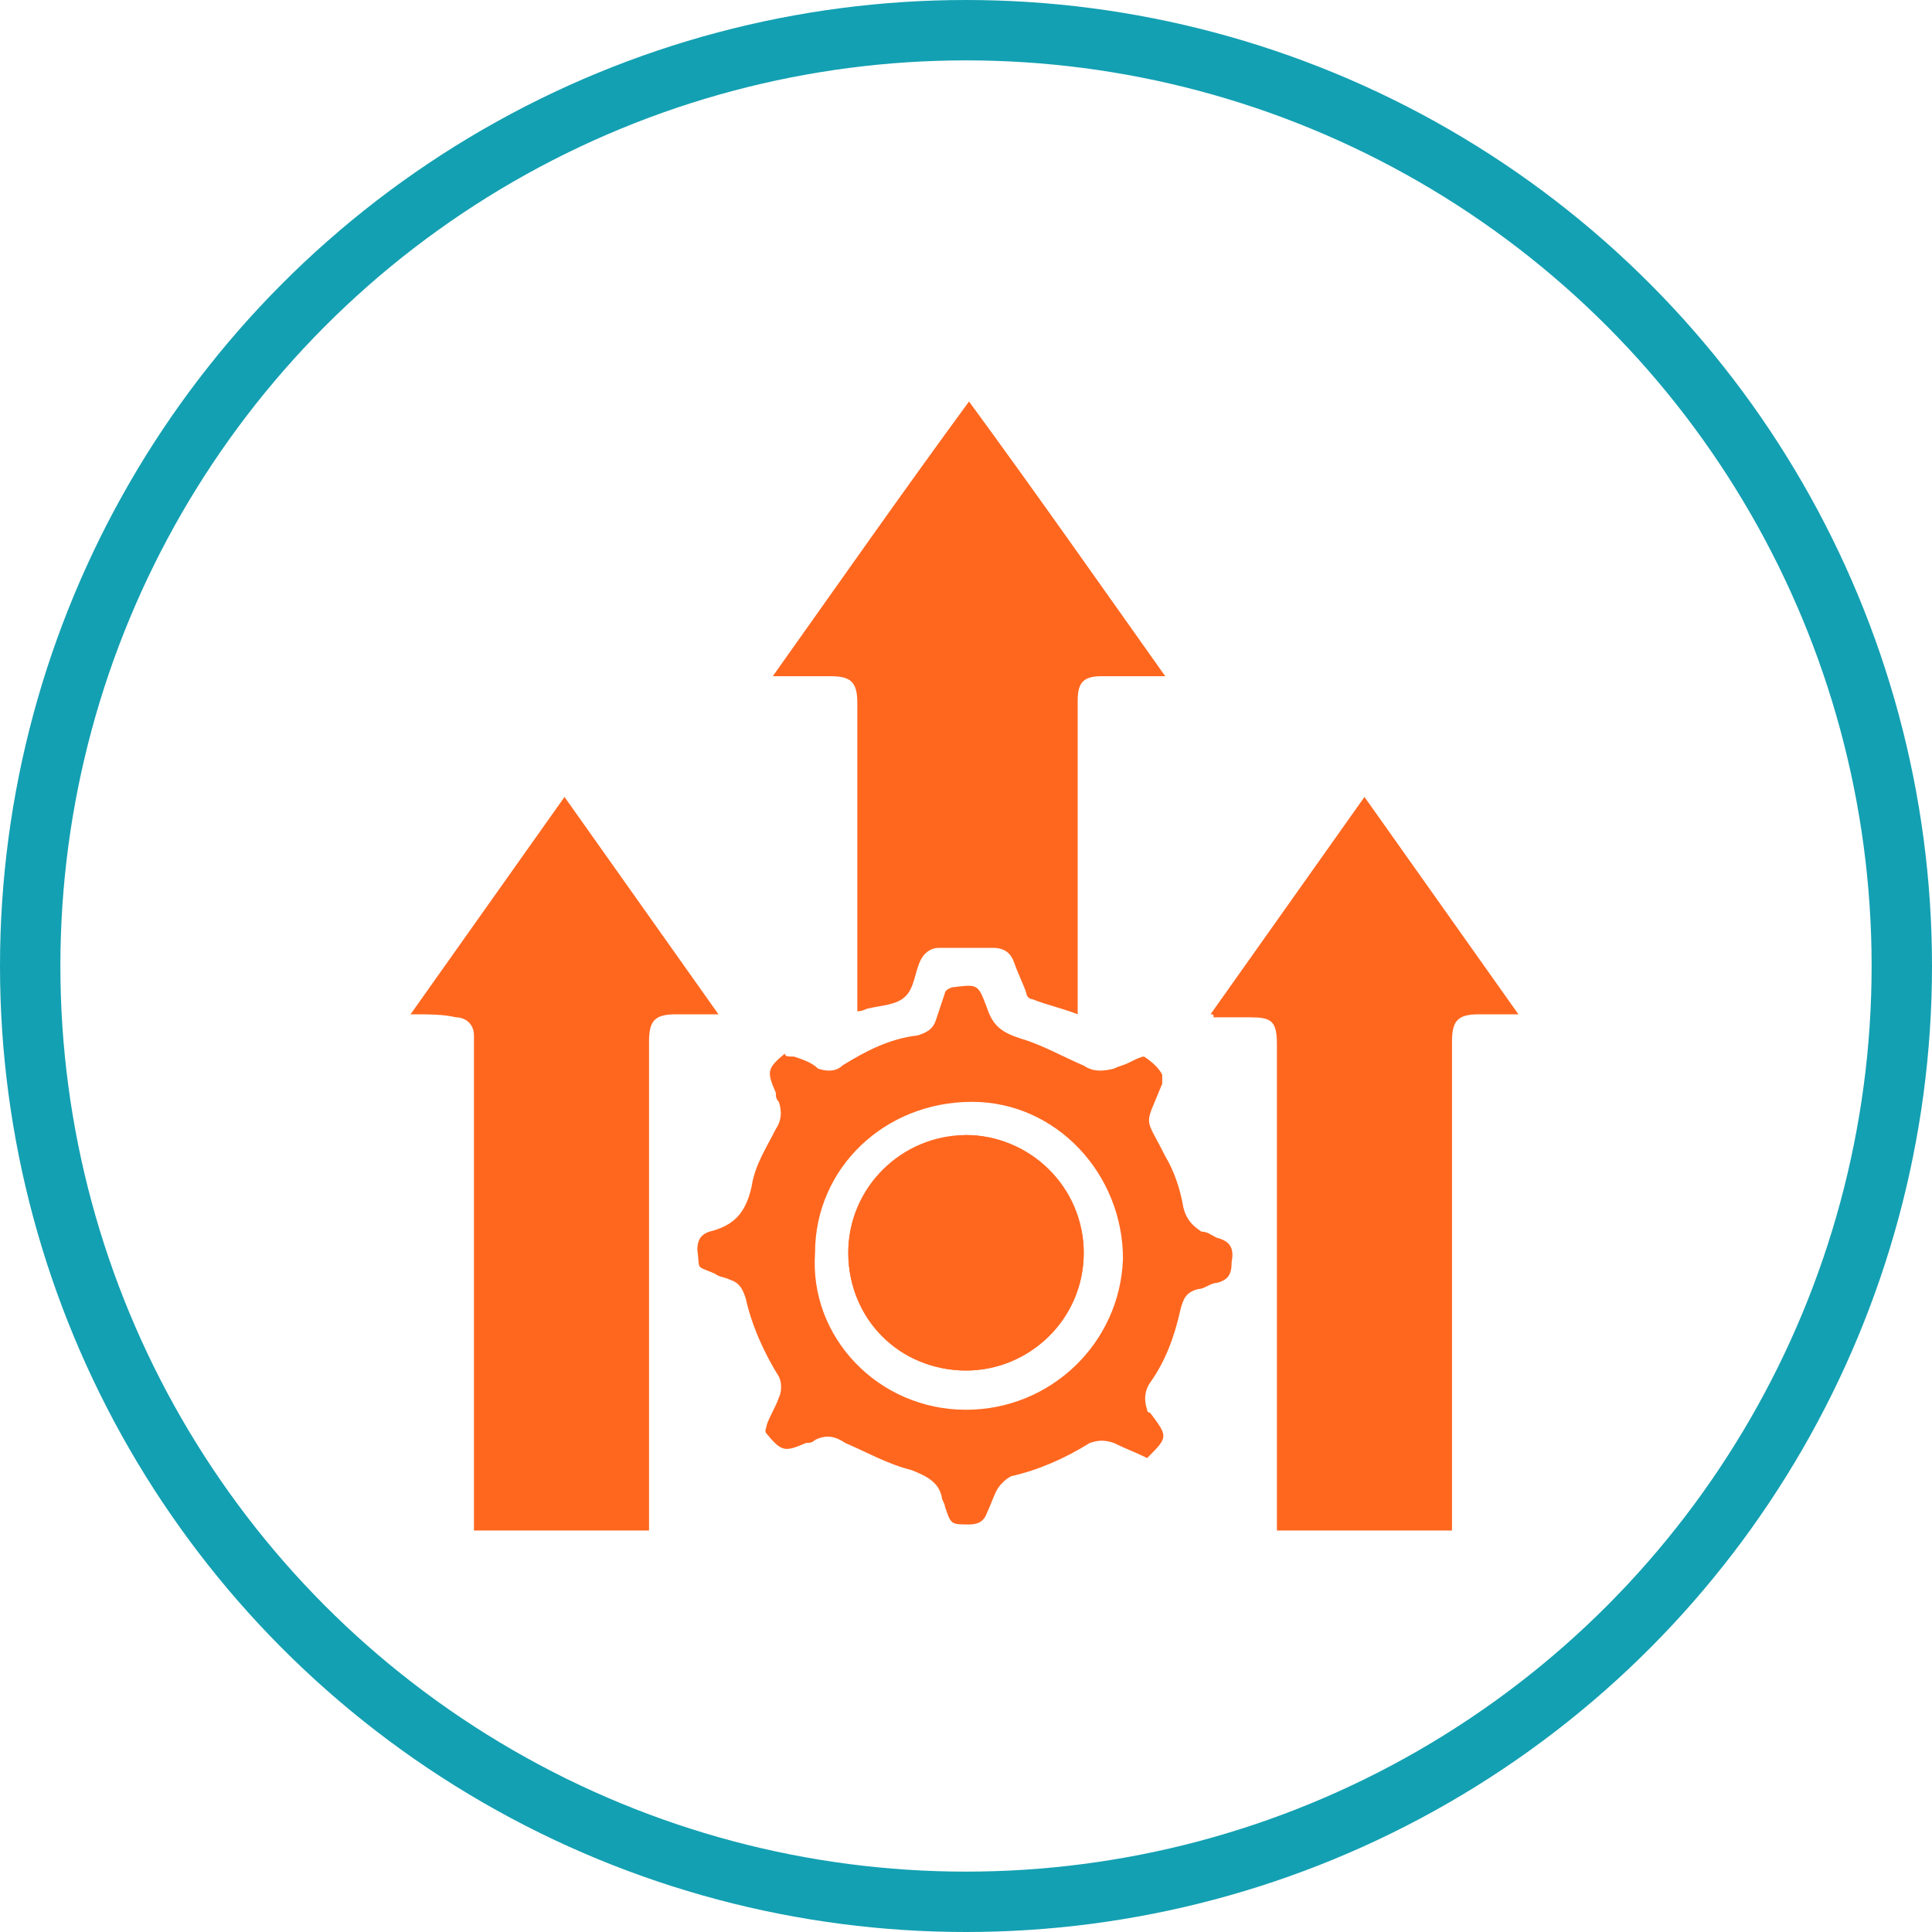
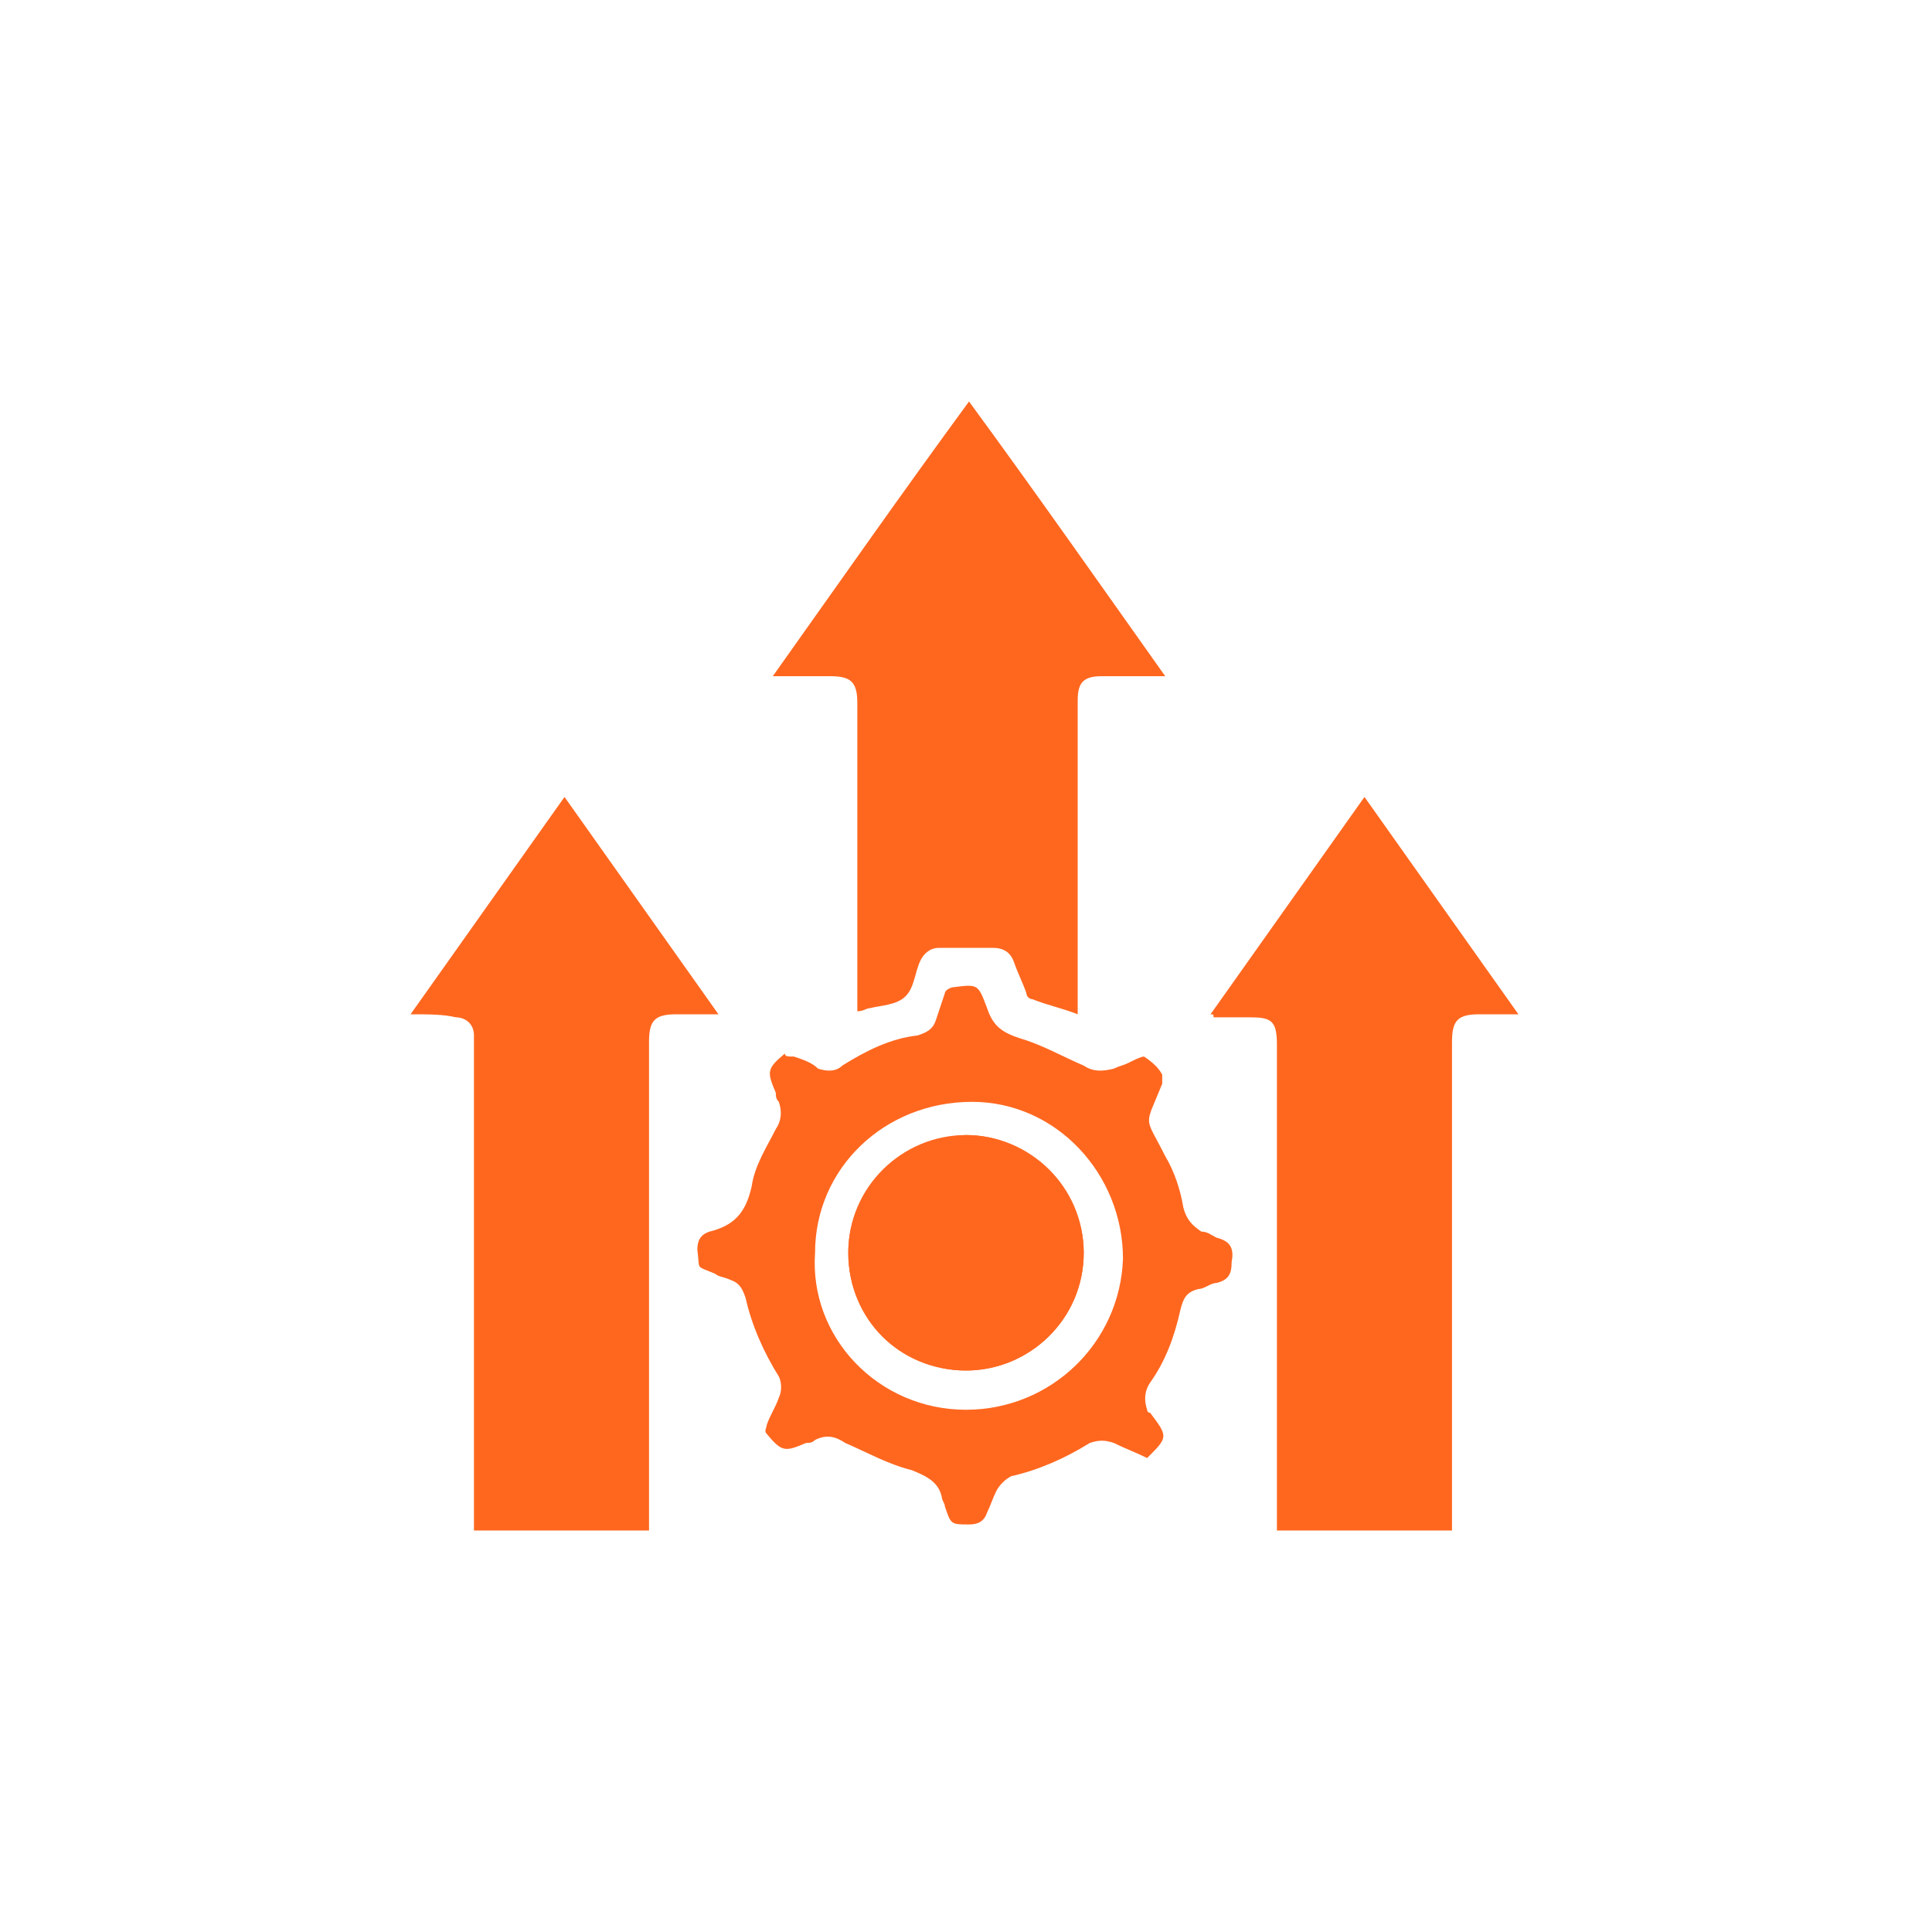
<svg xmlns="http://www.w3.org/2000/svg" version="1.1" id="Layer_1" x="0px" y="0px" viewBox="0 0 64 64" style="enable-background:new 0 0 64 64;" xml:space="preserve">
  <style type="text/css">
	.st0{fill:none;}
	.st1{fill:none;stroke:#13A0B2;stroke-width:2;}
	.st2{display:none;}
	.st3{display:inline;fill:#FF671F;}
	.st4{display:inline;}
	.st5{fill:#FF671F;}
</style>
  <g id="Layer_1_00000052089903511190105010000015585824360822300348_">
    <g id="_1_Price" transform="translate(-423 -485)">
      <g id="Ellipse_72" transform="translate(423 485)">
        <circle class="st0" cx="32" cy="32" r="32" />
-         <circle class="st1" cx="32" cy="32" r="31" />
      </g>
      <g id="layer1" transform="translate(436.47 218.404)" class="st2">
        <path id="path33245" class="st3" d="M19,280.6c-4.8,0-8.6,3.9-8.6,8.6s3.9,8.6,8.6,8.6s8.6-3.9,8.6-8.6l0,0     C27.6,284.5,23.7,280.6,19,280.6z M19,283.1c0.3,0,0.6,0.2,0.6,0.6l0,0v1.3c1.1,0.3,1.8,1.3,1.8,2.4c0,0.3-0.3,0.6-0.6,0.6     c-0.3,0-0.6-0.3-0.6-0.6c0-0.7-0.6-1.2-1.2-1.2s-1.2,0.6-1.2,1.2c0,0.7,0.6,1.2,1.2,1.2c1.4,0,2.5,1.1,2.5,2.5     c0,1.1-0.8,2.1-1.8,2.4v1.3c0,0.3-0.3,0.6-0.6,0.6s-0.6-0.3-0.6-0.6v-1.3c-1.1-0.3-1.8-1.3-1.8-2.4c0-0.3,0.3-0.6,0.6-0.6     c0.3,0,0.6,0.3,0.6,0.6c0,0.7,0.6,1.2,1.2,1.2s1.2-0.6,1.2-1.2c0-0.7-0.5-1.2-1.2-1.2c-1.4,0-2.5-1.1-2.4-2.5     c0-1.1,0.8-2.1,1.8-2.4v-1.3C18.4,283.3,18.6,283.1,19,283.1L19,283.1L19,283.1z M34.6,296.1c-0.8,0-1.5,0.3-2.1,0.9l-3.9,3.9     c1.4,1.9,1,4.6-1,6c-0.7,0.5-1.6,0.8-2.5,0.8h-6.7c-0.3,0-0.6-0.2-0.7-0.6s0.2-0.6,0.6-0.7h0.1h6.7c1.7,0,3.1-1.4,3.1-3.1     c0-0.6-0.2-1.1-0.5-1.6c-0.6-0.9-1.5-1.4-2.6-1.4H12.2c-2.1,0-4,1-5.3,2.6l8.5,8.5c0.1,0,0.3,0,0.4,0h10.5c2.1,0,4-1.1,5.1-2.9     c1.4-2,4-5.9,5.2-7.5c0.4-0.6,0.7-1.3,0.7-2c0-0.8-0.3-1.5-0.8-2C36.1,296.4,35.4,296.1,34.6,296.1L34.6,296.1z M4.8,302.7     c-0.2,0-0.3,0.1-0.4,0.2l-3.7,3.7c-0.2,0.2-0.2,0.6,0,0.9l0,0l9.8,9.8c0.2,0.2,0.6,0.2,0.9,0l3.7-3.7c0.2-0.2,0.2-0.6,0-0.9     l-9.8-9.8C5.2,302.8,5,302.7,4.8,302.7z" />
      </g>
    </g>
    <g class="st2">
      <path class="st3" d="M36.4,33.1c0.2,0.2,0.4,0.3,0.6,0.4c0.5,0.5,0.5,0.4,1.1,0.2c0.5-0.1,0.6-0.4,0.5-0.8c0-0.1,0-0.2,0-0.3    c0-0.4,0.2-0.6,0.6-0.6c1.2,0,2.3,0,3.5,0c0.4,0,0.7,0.2,0.6,0.6c-0.2,0.8,0.2,1.2,0.9,1.3c0.1,0,0.3,0,0.4-0.1    c0.2-0.1,0.3-0.3,0.5-0.5c0.3-0.3,0.6-0.3,0.9,0c0.8,0.8,1.7,1.6,2.5,2.5c0.3,0.3,0.3,0.7,0,0.9c-0.7,0.5-0.6,1-0.2,1.6    c0.1,0.1,0.2,0.2,0.3,0.2c0.2,0,0.5,0,0.7,0c0.4,0,0.6,0.2,0.6,0.6c0,1.2,0,2.4,0,3.6c0,0.4-0.3,0.7-0.6,0.6    c-0.8-0.2-1.1,0.3-1.3,0.9c0,0.1,0,0.3,0.1,0.3c0.2,0.2,0.3,0.4,0.5,0.5c0.3,0.3,0.3,0.6,0,0.9c-0.8,0.8-1.7,1.7-2.5,2.5    c-0.3,0.3-0.6,0.3-0.9,0l0,0c-0.4-0.7-0.9-0.6-1.6-0.3c-0.2,0.1-0.3,0.2-0.2,0.4c0,0.2,0,0.5,0,0.7c0,0.4-0.2,0.6-0.6,0.6    c-1.2,0-2.4,0-3.6,0c-0.4,0-0.6-0.2-0.6-0.6l0,0c0-1,0-1-1-1.3c-0.1,0-0.2,0-0.3,0.1c-0.2,0.2-0.4,0.3-0.5,0.5    c-0.3,0.3-0.6,0.3-0.9,0c-0.8-0.8-1.7-1.7-2.5-2.5c-0.3-0.3-0.2-0.6,0-0.8c0,0,0,0,0.1-0.1c0.7-0.4,0.6-1,0.2-1.6    c-0.1-0.1-0.2-0.2-0.3-0.2c-0.2,0-0.5,0-0.7,0c-0.4,0-0.6-0.2-0.6-0.6c0-1.2,0-2.3,0-3.5c0-0.4,0.2-0.7,0.7-0.6    c0.7,0.1,1.1-0.2,1.3-0.9c0.1-0.2,0.1-0.4-0.1-0.5c-0.2-0.2-0.3-0.3-0.5-0.5c-0.2-0.3-0.2-0.6,0-0.8c0.8-0.9,1.7-1.7,2.5-2.5    C36,33.3,36.2,33.2,36.4,33.1z M34.7,36.3c0.1,0.1,0.1,0.1,0.2,0.2c0.4,0.4,0.5,0.9,0.3,1.5c-0.1,0.3-0.3,0.6-0.4,1    c-0.2,0.5-0.6,0.8-1.2,0.8c-0.1,0-0.2,0-0.3,0c0,0.8,0,1.6,0,2.3c0.3,0.1,0.7,0.1,0.9,0.2c0.6,0.3,1.3,1.9,1,2.5    c-0.1,0.3-0.3,0.5-0.5,0.7c0.5,0.5,1.1,1.1,1.7,1.7c0.6-0.7,1.3-0.7,2-0.2c0.1,0,0.1,0.1,0.2,0.1c0.8,0.2,1.2,0.7,1.2,1.6    c0,0,0,0,0,0.1c0.8,0,1.5,0,2.3,0c0-0.1,0-0.2,0-0.3c0-0.7,0.3-1,0.9-1.3c0.3-0.1,0.7-0.3,1-0.4c0.5-0.2,0.9-0.1,1.3,0.2    c0.1,0.1,0.2,0.2,0.3,0.3c0.6-0.6,1.1-1.1,1.7-1.7c-0.1-0.1-0.1-0.2-0.2-0.2c-0.4-0.4-0.5-0.9-0.2-1.4c0.1-0.3,0.3-0.7,0.4-1    c0.2-0.5,0.6-0.8,1.2-0.8c0.1,0,0.2,0,0.3,0c0-0.8,0-1.6,0-2.4c-1,0.1-1.4-0.4-1.7-1.2c0-0.1-0.1-0.1-0.1-0.2    c-0.4-0.7-0.4-1.4,0.3-2l0,0c-0.6-0.6-1.1-1.1-1.7-1.7c-0.9,0.7-1,0.7-2.1,0.2c-0.1,0-0.1-0.1-0.2-0.1c-0.8-0.2-1.2-0.7-1.2-1.6    l0,0c-0.8,0-1.6,0-2.3,0c-0.1,1-0.2,1.3-1.2,1.6c-0.2,0.1-0.5,0.2-0.7,0.3c-0.5,0.2-0.9,0.1-1.3-0.2c-0.1-0.1-0.2-0.2-0.3-0.3    C35.8,35.2,35.2,35.8,34.7,36.3z" />
-       <path class="st3" d="M20.9,37.6c0.3,0.2,0.6,0.5,0.8,0.7c0.2,0.2,0.3,0.2,0.5,0.1c0.1-0.1,0.2-0.2,0.2-0.3V38    c0-1.1,0.1-1.2,1.2-1.2c0.6,0,1.1,0,1.7,0c0.5,0,0.7,0.2,0.7,0.7c0,0.2,0,0.3,0,0.5s0,0.3,0.2,0.4c0.2,0.1,0.3,0.1,0.5-0.1    c0.1-0.1,0.3-0.3,0.4-0.4c0.4-0.3,0.6-0.3,1,0c0.5,0.5,1,1,1.5,1.5c0.3,0.4,0.3,0.6,0,1c-0.1,0.1-0.2,0.2-0.3,0.3    c-0.1,0.1-0.2,0.2-0.1,0.4s0.2,0.3,0.4,0.3c1.3,0,1.2,0.3,1.2,1.2c0,0.5,0,1.1,0,1.6s-0.2,0.7-0.7,0.7c-0.2,0-0.3,0-0.5,0    s-0.3,0-0.4,0.2s-0.1,0.4,0.1,0.5c0.8,0.9,0.8,0.9,0,1.7c-0.4,0.4-0.7,0.7-1.1,1.1c-0.5,0.5-0.7,0.5-1.2,0    c-0.1-0.1-0.2-0.2-0.3-0.3C26.6,48,26.4,48,26.3,48c-0.2,0-0.3,0.1-0.3,0.4c0,0.2,0,0.4,0,0.6c0,0.4-0.2,0.6-0.6,0.6    c-0.8,0-1.6,0-2.4,0c-0.4,0-0.6-0.2-0.6-0.6c0-0.2,0-0.4,0-0.6c0-0.2,0-0.3-0.2-0.4c-0.2-0.1-0.3,0-0.5,0.1    c-0.9,0.8-0.9,0.8-1.7,0c-0.4-0.4-0.8-0.8-1.2-1.2c-0.3-0.3-0.3-0.6,0-1c0.1-0.1,0.3-0.2,0.4-0.4c0.1-0.1,0.1-0.3,0.1-0.4    c0-0.2-0.2-0.3-0.4-0.3c-1.3,0.1-1.2-0.3-1.2-1.3c0-0.5,0-1,0-1.6c0-0.5,0.2-0.7,0.7-0.7c0.2,0,0.3,0,0.5,0s0.3,0,0.4-0.2    s0.1-0.3-0.1-0.5c-0.8-0.9-0.8-0.9,0-1.8c0.4-0.4,0.8-0.8,1.2-1.2C20.5,37.8,20.6,37.7,20.9,37.6z M29.6,42.8    c-0.8,0.1-1.2-0.3-1.5-1s-0.2-1.3,0.4-1.8c-0.3-0.3-0.5-0.6-0.8-0.8c-1.4,1-2.6,0.5-2.8-1.2c-0.4,0-0.8,0-1.2,0    c0.1,0.8-0.3,1.2-1,1.5s-1.3,0.2-1.8-0.4c-0.3,0.3-0.6,0.5-0.8,0.8c1,1.4,0.5,2.6-1.2,2.8c0,0.4,0,0.8,0,1.2    c0.8-0.1,1.2,0.3,1.5,1s0.2,1.3-0.4,1.8c0.3,0.3,0.5,0.6,0.8,0.8c1.4-1,2.6-0.5,2.8,1.2c0.4,0,0.8,0,1.2,0c-0.1-0.8,0.3-1.2,1-1.5    s1.3-0.2,1.7,0.3c0.3-0.3,0.6-0.5,0.8-0.8c-1-1.4-0.5-2.6,1.2-2.8C29.6,43.6,29.6,43.2,29.6,42.8z" />
      <path class="st3" d="M28.5,23.6c0.3,0,0.6,0,0.8,0c0.7,0,0.9,0.2,0.9,0.9c0,3.7,0,7.3,0,11c0,0.4,0,0.9,0,1.3c-0.4,0-0.8,0-1.2,0    c0-4,0-7.9,0-11.9c-0.5,0-1.1,0-1.6,0c-0.3,0-0.6,0-0.8-0.4c-0.1-0.3,0-0.6,0.3-0.8c1.5-1.7,3-3.4,4.5-5c0.5-0.5,0.8-0.5,1.2,0    c1.5,1.7,3,3.3,4.5,5c0.2,0.2,0.4,0.5,0.3,0.8c-0.2,0.4-0.5,0.4-0.8,0.4c-0.5,0-1,0-1.5,0c0,2.6,0,5.2,0,7.8c-0.4,0-0.8,0-1.2,0    c0-0.1,0-0.2,0-0.4c0-2.6,0-5.2,0-7.7c0-0.7,0.2-0.8,0.8-0.8c0.2,0,0.5,0,0.8,0c-1.2-1.3-2.3-2.6-3.5-3.9    C30.9,21,29.7,22.3,28.5,23.6z" />
      <path class="st3" d="M41.6,20.6c-0.6,0-1.2,0-1.7,0c-0.3,0-0.5-0.1-0.6-0.4s0-0.5,0.2-0.7c1.6-1.7,3.1-3.5,4.7-5.2    c0.3-0.4,0.7-0.4,1.1,0c1.6,1.7,3.1,3.5,4.7,5.2c0.2,0.2,0.3,0.4,0.1,0.7c-0.1,0.3-0.4,0.4-0.6,0.3c-0.5,0-1.1,0-1.7,0    c0,3,0,6,0,9c-0.4,0-0.8,0-1.2,0c0-0.1,0-0.2,0-0.4c0-3,0-6,0-9c0-0.6,0.2-0.8,0.8-0.8c0.2,0,0.5,0,0.8,0    c-1.2-1.3-2.3-2.6-3.5-3.9c-1.1,1.3-2.3,2.5-3.5,3.9c0.3,0,0.6,0,0.9,0c0.6,0,0.8,0.2,0.8,0.8c0,2.8,0,5.7,0,8.5    c0,0.7,0,1.4,0,2.1c-0.4,0-0.8,0-1.2,0C41.6,27.4,41.6,24,41.6,20.6z" />
      <path class="st3" d="M22.4,35.6c-0.4,0-0.8,0-1.2,0c0-0.1,0-0.2,0-0.4c0-2,0-4,0-6c0-0.6,0.2-0.8,0.8-0.8c0.2,0,0.5,0,0.8,0    c-1.2-1.3-2.3-2.6-3.5-3.9c-1.2,1.3-2.3,2.6-3.5,3.9c0.4,0,0.7,0,1,0c0.4,0,0.7,0.2,0.7,0.7c0,3.1,0,6.2,0,9.3c0,0,0,0.1,0,0.2    c-0.4,0-0.7,0-1.2,0c0-3,0-5.9,0-9c-0.6,0-1.1,0-1.6,0c-0.3,0-0.6,0-0.7-0.4c-0.2-0.3,0-0.6,0.2-0.8c1.5-1.7,3-3.4,4.5-5.1    c0.4-0.5,0.8-0.5,1.2,0c1.5,1.7,3,3.4,4.5,5.1c0.2,0.2,0.4,0.5,0.2,0.8c-0.2,0.3-0.4,0.4-0.8,0.4c-0.5,0-1,0-1.6,0    C22.4,31.6,22.4,33.6,22.4,35.6z" />
      <path class="st3" d="M45.8,41c0,2.6-2.1,4.8-4.8,4.8s-4.8-2.2-4.8-4.8s2.2-4.8,4.8-4.8S45.8,38.3,45.8,41z M44.6,41    c0-2-1.6-3.6-3.6-3.6S37.4,39,37.4,41s1.6,3.6,3.6,3.6S44.6,42.9,44.6,41z" />
      <path class="st3" d="M27.2,43.4c0,1.6-1.4,3-3,3s-3-1.4-3-3s1.4-3,3-3C25.9,40.4,27.2,41.7,27.2,43.4z M24.2,41.6    c-1,0-1.8,0.8-1.8,1.8s0.8,1.8,1.8,1.8s1.8-0.8,1.8-1.8C26,42.4,25.2,41.6,24.2,41.6z" />
    </g>
  </g>
  <g id="Layer_2_00000079447524147708753110000013132772703859163280_" class="st2">
    <g id="_2_LIFETIME_WARRANTY" transform="translate(-523 -485)" class="st4">
      <g id="Ellipse_73" transform="translate(523 485)">
        <circle class="st0" cx="32" cy="32" r="32" />
        <circle class="st1" cx="32" cy="32" r="31" />
      </g>
      <g id="badge" transform="translate(540.998 498)">
        <path id="Path_1859" class="st5" d="M11.6,30.4c-2,0.6-4.1-0.2-5.3-1.9c-1,0-2-0.4-2.8-1.1c-0.1-0.1-0.2-0.2-0.3-0.3l-2.5,5.2     c-0.3,0.6,0,1.2,0.5,1.5C1.6,34,1.8,34,2.1,34l5-1.1l2.3,4.6c0.2,0.4,0.6,0.6,1,0.6l0,0c0.4,0,0.8-0.3,1-0.6l2.9-6.1     C13.3,31.4,12.3,31,11.6,30.4z" />
-         <path id="Path_1860" class="st5" d="M25.2,27.5c-0.8,0.6-1.7,1-2.8,1.1c-1.1,1.8-3.3,2.5-5.3,1.9c-0.8,0.6-1.7,0.9-2.6,1l2.9,6.1     c0.2,0.4,0.6,0.6,1,0.6l0,0c0.4,0,0.8-0.2,1-0.6l2.3-4.6l5,1.1c0.6,0.1,1.2-0.2,1.4-0.9c0.1-0.2,0-0.5-0.1-0.7l-2.5-5.2     C25.4,27.3,25.3,27.4,25.2,27.5z" />
-         <path id="Path_1861" class="st5" d="M28.3,13.9c0.8-1,0.6-2.5-0.4-3.3c-0.1-0.1-0.1-0.1-0.2-0.1c-0.4-0.3-0.6-0.8-0.5-1.3     c0.4-1.2-0.3-2.5-1.5-2.9c-0.1,0-0.2,0-0.2-0.1c-0.5-0.1-0.9-0.5-0.9-1.1c0-1.3-1.1-2.3-2.4-2.2c-0.1,0-0.2,0-0.2,0     c-0.5,0.1-1-0.2-1.2-0.7c-0.5-1.2-1.8-1.8-3-1.3c-0.1,0-0.1,0.1-0.2,0.1c-0.5,0.2-1,0.1-1.4-0.2c-0.9-1-2.3-1-3.3-0.2     c-0.1,0.1-0.1,0.1-0.2,0.2c-0.3,0.4-0.9,0.5-1.4,0.2c-1.1-0.6-2.5-0.2-3.1,1C8.1,2,8.1,2.1,8,2.2C7.8,2.7,7.4,3,6.8,2.9     c-1.3-0.2-2.4,0.7-2.6,2c0,0.1,0,0.2,0,0.2c0,0.5-0.4,1-0.9,1.1C2,6.4,1.2,7.7,1.5,8.9c0,0.1,0,0.2,0.1,0.2c0.2,0.5,0,1-0.5,1.3     c-1.1,0.7-1.4,2.1-0.7,3.2c0,0.1,0.1,0.1,0.1,0.2c0.3,0.4,0.3,1,0,1.4c-0.8,1-0.6,2.5,0.4,3.3C1,18.6,1,18.6,1.1,18.7     C1.5,19,1.7,19.5,1.6,20c-0.4,1.2,0.3,2.5,1.5,2.9c0.1,0,0.2,0,0.2,0.1c0.5,0.1,0.9,0.5,0.9,1.1c0,1.3,1.1,2.3,2.4,2.2     c0.1,0,0.2,0,0.2,0c0.5-0.1,1,0.2,1.2,0.7c0.5,1.2,1.8,1.8,3,1.3c0.1,0,0.2-0.1,0.2-0.1c0.5-0.2,1-0.1,1.4,0.2     c0.9,1,2.3,1,3.3,0.2c0.1-0.1,0.1-0.1,0.2-0.2c0.3-0.4,0.9-0.5,1.4-0.2c1.1,0.6,2.5,0.2,3.1-1c0-0.1,0.1-0.1,0.1-0.2     c0.2-0.5,0.7-0.8,1.2-0.7c1.3,0.2,2.4-0.7,2.6-2c0-0.1,0-0.2,0-0.2c0-0.5,0.4-1,0.9-1.1c1.3-0.3,2.1-1.5,1.8-2.8     c0-0.1,0-0.2-0.1-0.2c-0.2-0.5,0-1,0.5-1.3c1.1-0.7,1.4-2.1,0.7-3.2c0-0.1-0.1-0.1-0.1-0.2C27.9,14.9,27.9,14.3,28.3,13.9z      M14.4,24.5c-5.5,0-9.9-4.4-9.9-9.9s4.4-9.9,9.9-9.9s9.9,4.4,9.9,9.9l0,0C24.3,20,19.8,24.5,14.4,24.5z" />
+         <path id="Path_1860" class="st5" d="M25.2,27.5c-0.8,0.6-1.7,1-2.8,1.1c-1.1,1.8-3.3,2.5-5.3,1.9c-0.8,0.6-1.7,0.9-2.6,1l2.9,6.1     c0.2,0.4,0.6,0.6,1,0.6l0,0c0.4,0,0.8-0.2,1-0.6l2.3-4.6l5,1.1c0.6,0.1,1.2-0.2,1.4-0.9c0.1-0.2,0-0.5-0.1-0.7l-2.5-5.2     C25.4,27.3,25.3,27.4,25.2,27.5" />
        <path id="Path_1862" class="st5" d="M14.4,6.9c-4.2,0-7.6,3.4-7.6,7.6s3.4,7.6,7.6,7.6s7.6-3.4,7.6-7.6l0,0     C22,10.3,18.6,6.9,14.4,6.9z M9.6,13.2c0.4-0.4,1.2-0.4,1.6,0l0,0l2.3,2.3l4.1-4.1c0.4-0.4,1.2-0.4,1.6,0s0.4,1.2,0,1.6l0,0     l-4.9,4.9c-0.4,0.4-1.2,0.4-1.6,0l0,0l-3.1-3.1C9.2,14.3,9.2,13.6,9.6,13.2L9.6,13.2L9.6,13.2z" />
      </g>
    </g>
  </g>
  <g>
    <path class="st5" d="M13.6,33.6c1.7-2.4,3.4-4.8,5.1-7.2c1.7,2.4,3.4,4.8,5.1,7.2c-0.5,0-0.9,0-1.4,0c-0.7,0-0.9,0.2-0.9,0.9   c0,5.2,0,10.5,0,15.7c0,0.1,0,0.3,0,0.5c-1.9,0-3.8,0-5.8,0c0-0.1,0-0.3,0-0.4c0-5.2,0-10.4,0-15.6c0-0.1,0-0.3,0-0.4   c0-0.4-0.3-0.6-0.6-0.6C14.7,33.6,14.2,33.6,13.6,33.6z" />
    <path class="st5" d="M40.1,33.6c1.7-2.4,3.4-4.8,5.1-7.2c1.7,2.4,3.4,4.8,5.1,7.2c-0.5,0-0.9,0-1.3,0c-0.7,0-0.9,0.2-0.9,0.9   c0,5.2,0,10.4,0,15.7c0,0.2,0,0.3,0,0.5c-1.9,0-3.8,0-5.8,0c0-0.1,0-0.3,0-0.4c0-5.2,0-10.5,0-15.7c0-0.8-0.2-0.9-0.9-0.9   c-0.4,0-0.8,0-1.2,0C40.2,33.6,40.2,33.6,40.1,33.6z" />
    <path class="st5" d="M35.7,33.6c-0.5-0.2-1-0.3-1.5-0.5c-0.1,0-0.2-0.1-0.2-0.2c-0.1-0.3-0.3-0.7-0.4-1c-0.1-0.3-0.3-0.5-0.7-0.5   c-0.6,0-1.2,0-1.8,0c-0.3,0-0.5,0.2-0.6,0.4c-0.2,0.4-0.2,0.9-0.5,1.2c-0.3,0.3-0.8,0.3-1.2,0.4c-0.1,0-0.2,0.1-0.4,0.1   c0-0.2,0-0.3,0-0.4c0-3.3,0-6.6,0-9.8c0-0.7-0.2-0.9-0.9-0.9c-0.6,0-1.2,0-1.9,0c2.2-3.1,4.3-6.1,6.5-9.1c2.2,3,4.3,6,6.5,9.1   c-0.3,0-0.5,0-0.8,0c-0.4,0-0.9,0-1.3,0c-0.6,0-0.8,0.2-0.8,0.8c0,3.3,0,6.6,0,9.9C35.7,33.3,35.7,33.4,35.7,33.6z" />
    <path class="st5" d="M38,48.3c-0.4-0.2-0.7-0.3-1.1-0.5c-0.3-0.1-0.5-0.1-0.8,0c-0.8,0.5-1.7,0.9-2.6,1.1c-0.2,0.1-0.4,0.3-0.5,0.5   c-0.1,0.2-0.2,0.5-0.3,0.7c-0.1,0.3-0.3,0.4-0.6,0.4c-0.6,0-0.6,0-0.8-0.6c0-0.1-0.1-0.2-0.1-0.3c-0.1-0.5-0.5-0.7-1-0.9   c-0.8-0.2-1.5-0.6-2.2-0.9c-0.3-0.2-0.6-0.3-1-0.1c-0.1,0.1-0.2,0.1-0.3,0.1c-0.7,0.3-0.8,0.3-1.3-0.3c-0.1-0.1,0-0.2,0-0.3   c0.1-0.3,0.3-0.6,0.4-0.9c0.1-0.2,0.1-0.5,0-0.7c-0.5-0.8-0.9-1.7-1.1-2.6c-0.1-0.3-0.2-0.5-0.5-0.6c-0.2-0.1-0.4-0.1-0.5-0.2   c-0.7-0.3-0.5-0.1-0.6-0.8c0-0.3,0.1-0.5,0.4-0.6c0.8-0.2,1.2-0.6,1.4-1.5c0.1-0.7,0.5-1.3,0.8-1.9c0.2-0.3,0.2-0.6,0.1-0.9   c-0.1-0.1-0.1-0.2-0.1-0.3c-0.3-0.7-0.3-0.8,0.3-1.3C26,35,26.1,35,26.3,35c0.3,0.1,0.6,0.2,0.8,0.4c0.3,0.1,0.6,0.1,0.8-0.1   c0.8-0.5,1.6-0.9,2.5-1c0.3-0.1,0.5-0.2,0.6-0.5c0.1-0.3,0.2-0.6,0.3-0.9c0-0.1,0.2-0.2,0.3-0.2c0.8-0.1,0.8-0.1,1.1,0.7   c0.2,0.6,0.5,0.8,1.1,1c0.7,0.2,1.4,0.6,2.1,0.9c0.3,0.2,0.6,0.2,1,0.1c0.2-0.1,0.3-0.1,0.5-0.2c0.2-0.1,0.4-0.2,0.5-0.2   c0.3,0.2,0.5,0.4,0.6,0.6c0,0,0,0.2,0,0.3c-0.6,1.5-0.6,1,0.1,2.4c0.3,0.5,0.5,1.1,0.6,1.7c0.1,0.4,0.3,0.6,0.6,0.8   c0.2,0,0.3,0.1,0.5,0.2c0.4,0.1,0.6,0.3,0.5,0.8c0,0.4-0.1,0.6-0.5,0.7c-0.2,0-0.4,0.2-0.6,0.2c-0.4,0.1-0.5,0.3-0.6,0.7   c-0.2,0.9-0.5,1.7-1,2.4c-0.2,0.3-0.2,0.6-0.1,0.9c0,0,0,0.1,0.1,0.1C38.7,47.6,38.7,47.6,38,48.3z M32,46.7c2.8,0,5.1-2.2,5.2-5   c0-2.8-2.2-5.2-5-5.2c-2.9,0-5.2,2.2-5.2,5C26.8,44.3,29.1,46.7,32,46.7z" />
    <path class="st5" d="M32,45.4c2.1,0,3.9-1.7,3.9-3.9c0-2.1-1.8-3.9-3.9-3.9c-2.1,0-3.9,1.7-3.9,3.9C28.1,43.7,29.8,45.4,32,45.4z" />
    <path class="st5" d="M32,45.4c-2.1,0-3.9-1.7-3.9-3.9c0-2.1,1.7-3.8,3.9-3.9c2.1,0,3.9,1.7,3.9,3.9C35.9,43.7,34.1,45.4,32,45.4z" />
  </g>
</svg>